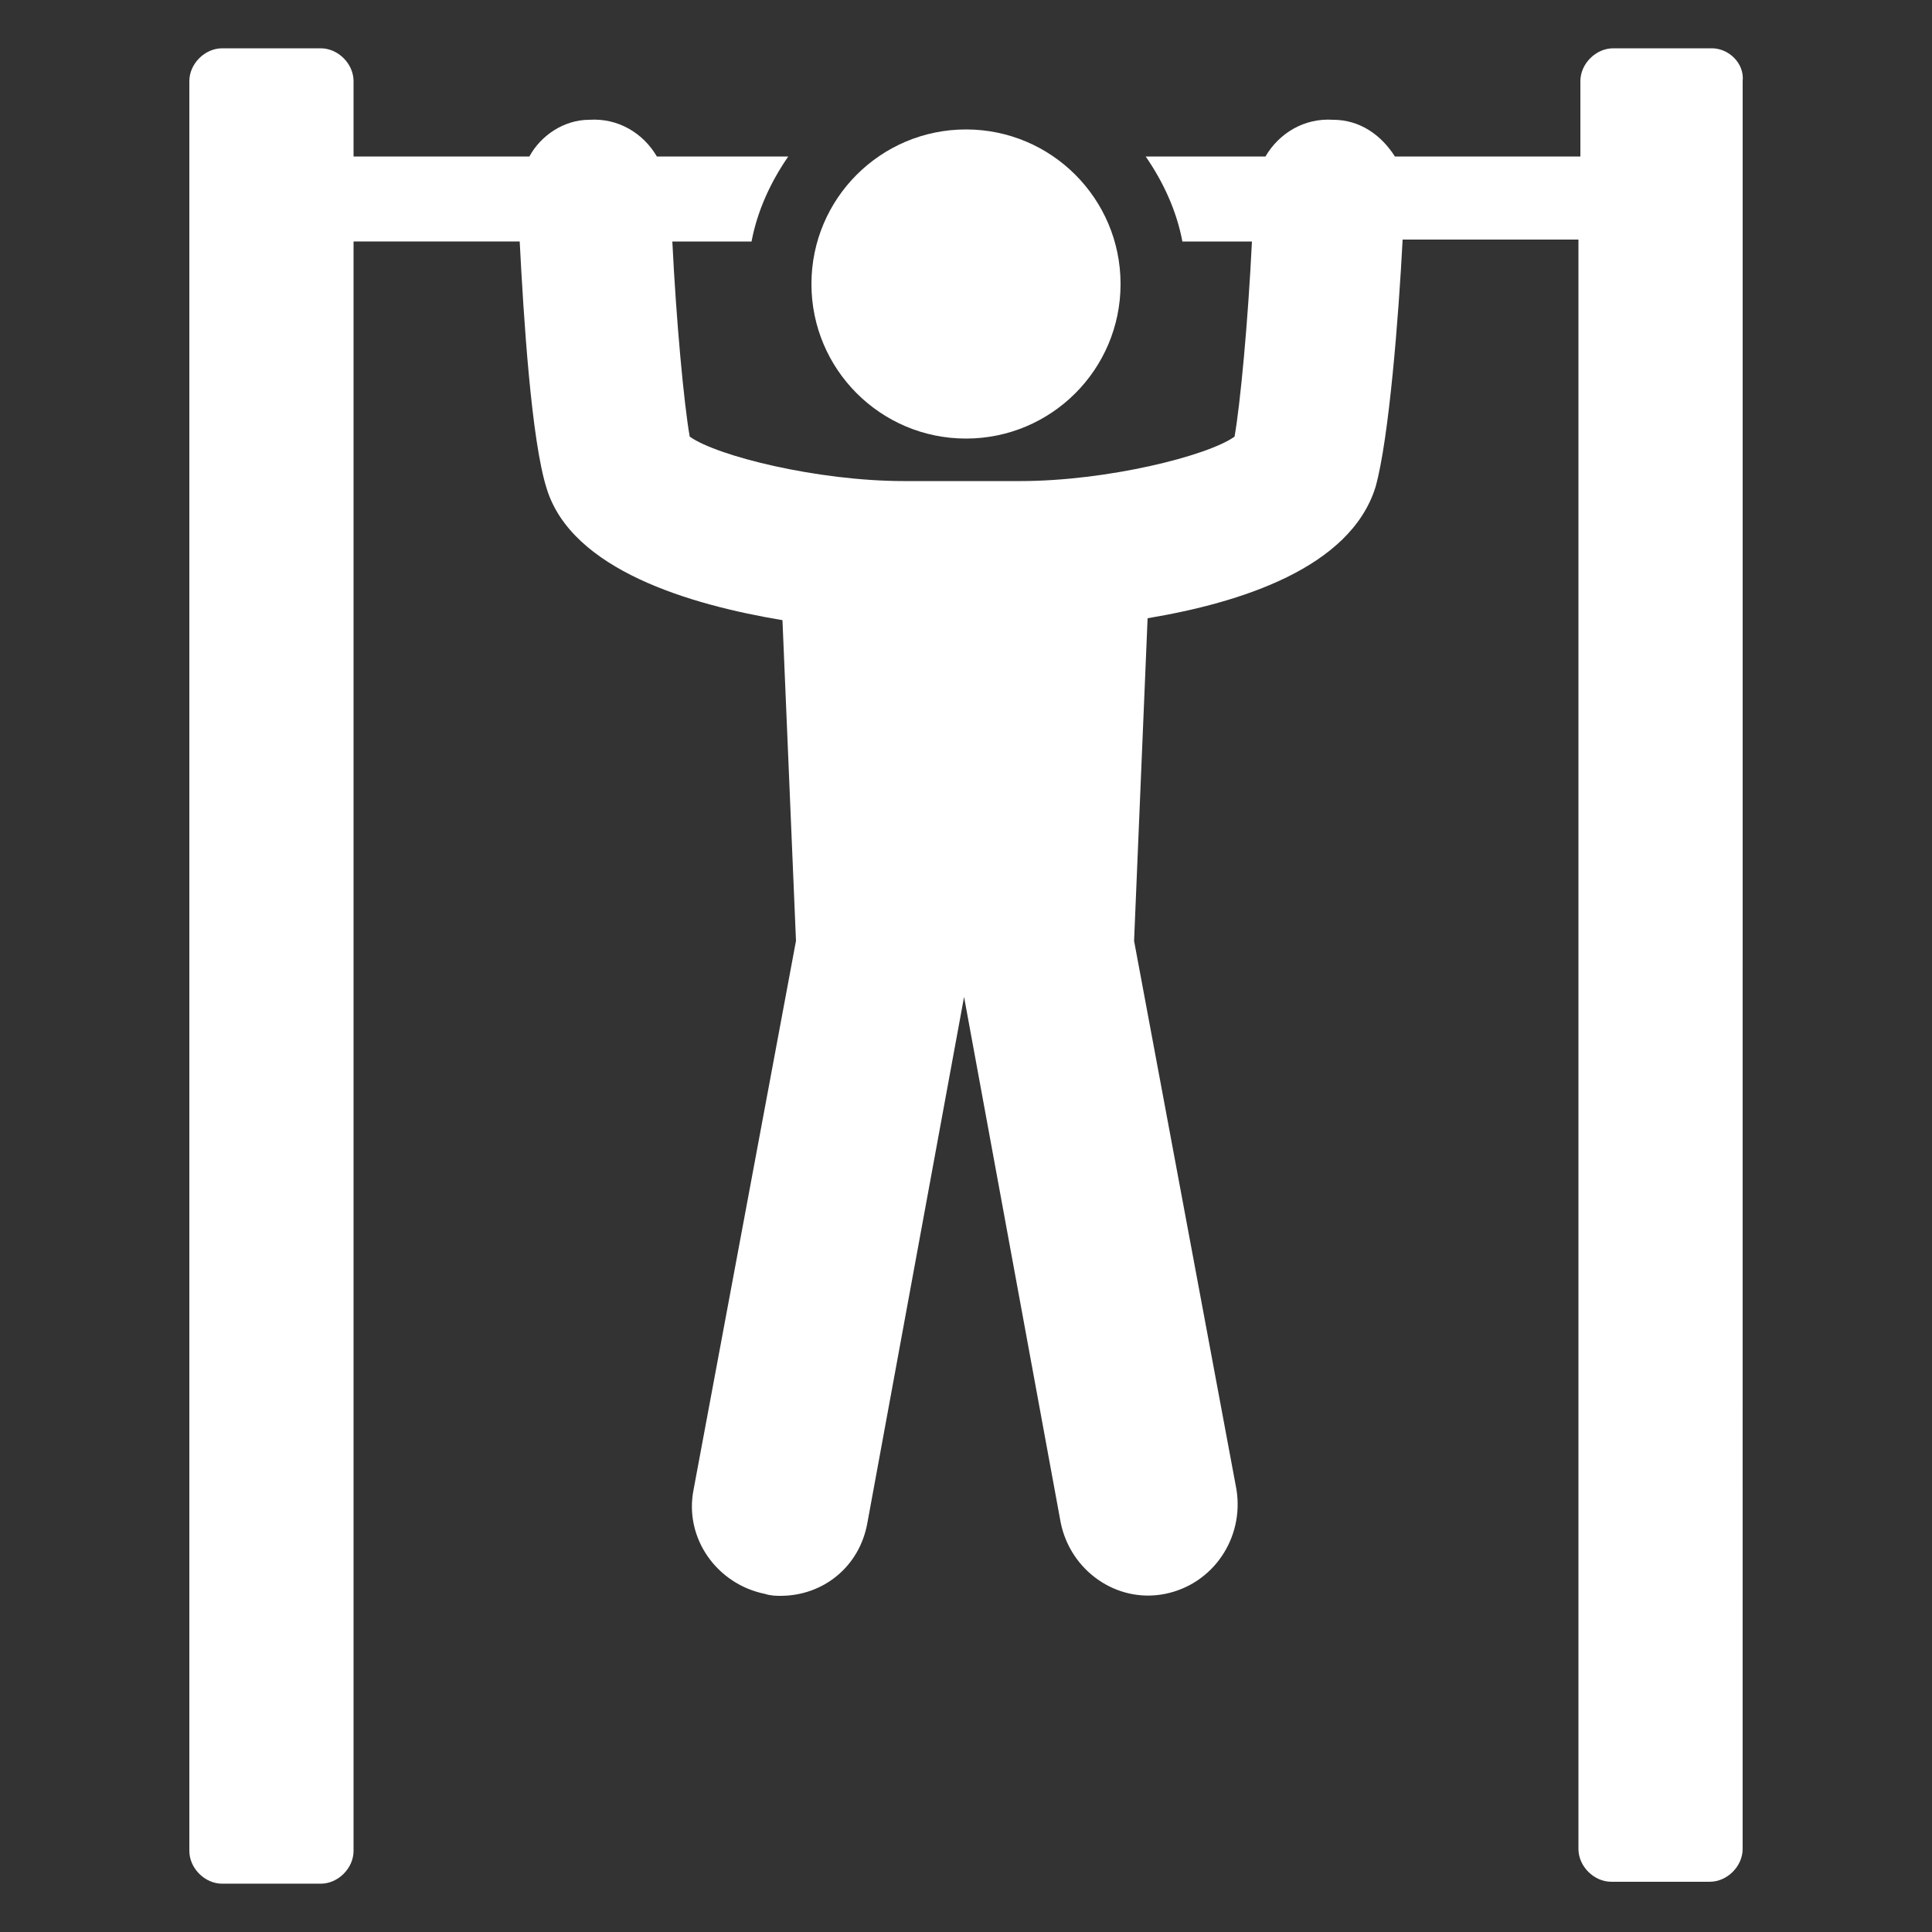
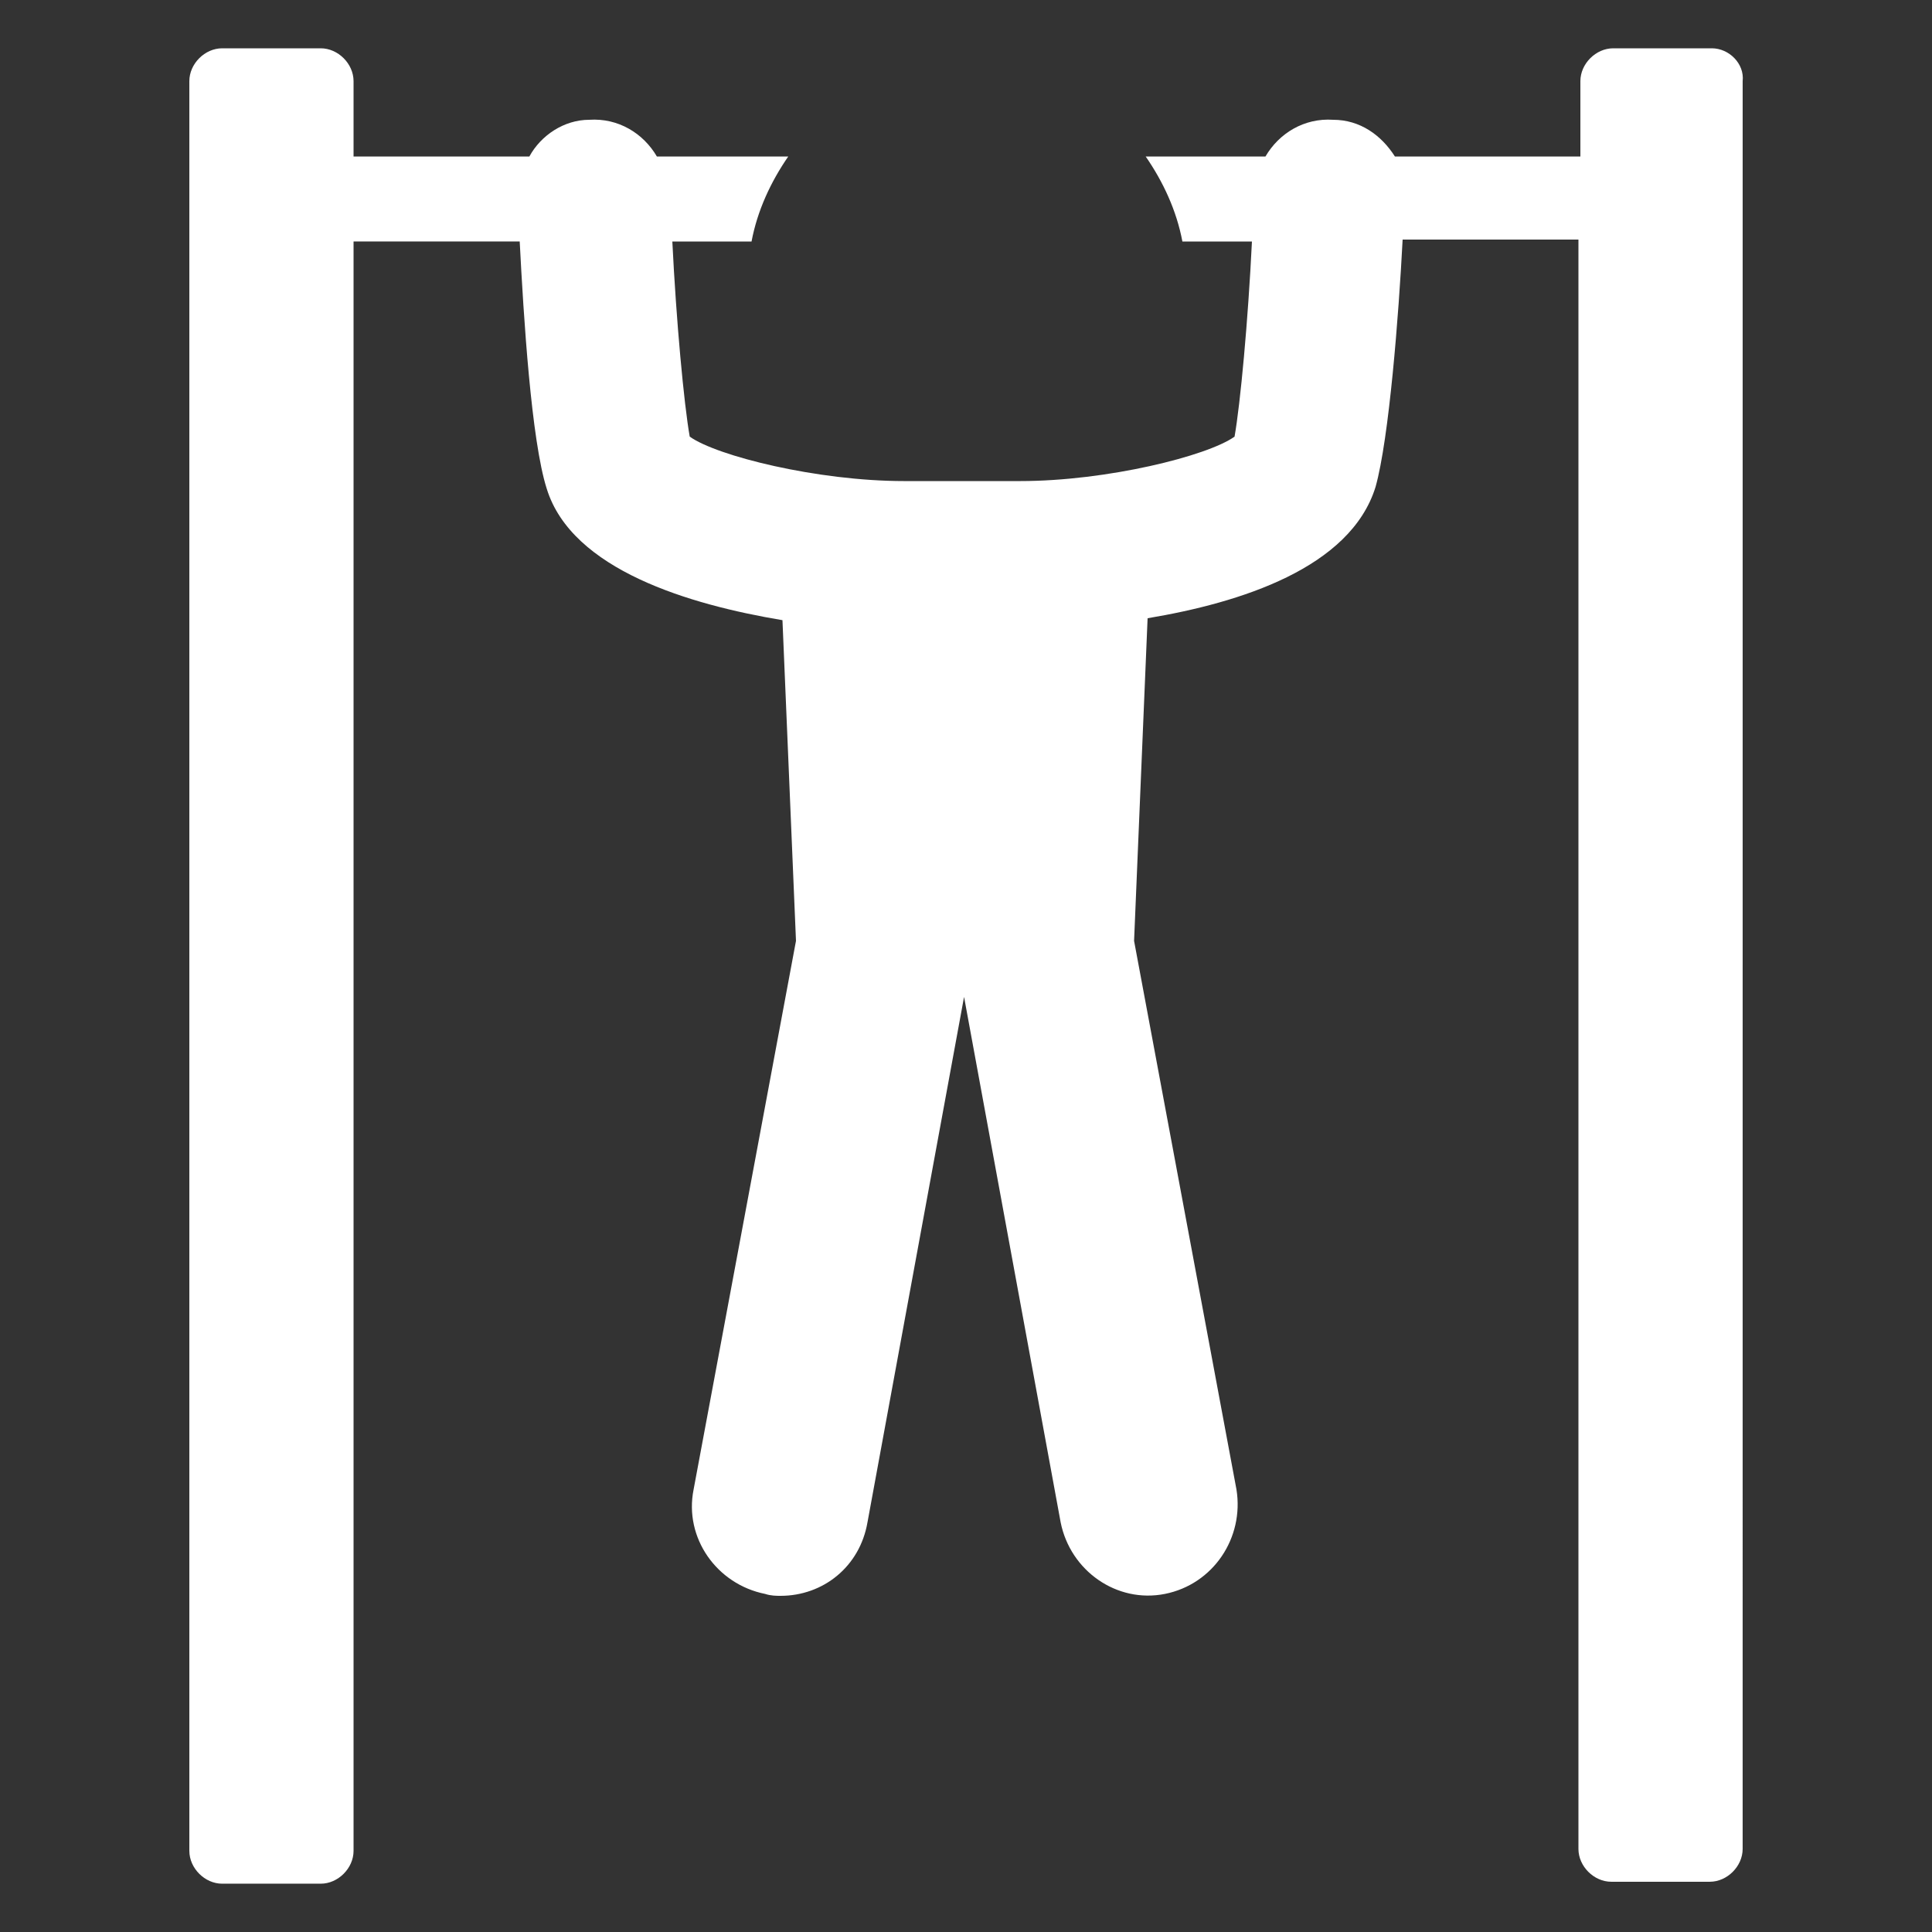
<svg xmlns="http://www.w3.org/2000/svg" width="1200pt" height="1200pt" version="1.1" viewBox="0 0 1200 1200">
  <rect x="0" y="0" width="1200" height="1200" fill="#333333" stroke="none" />
  <g fill="#fff">
    <path d="m1063.2 30h-61.199c-10.801 0-20.398 9.602-20.398 20.398v46.801h-115.2c-8.402-13.199-21.602-22.801-38.402-22.801-18-1.199-33.602 8.398-42 22.801h-74.398c10.801 15.602 19.199 33.602 22.801 52.801h43.199c-2.398 49.199-7.199 100.8-10.801 121.2-16.801 12-79.199 27.602-133.2 27.602h-72c-54 0-116.4-15.602-133.2-27.602-3.602-20.398-8.398-72-10.801-121.2h49.199c3.602-19.199 12-37.199 22.801-52.801h-81.602c-8.398-14.398-24-24-42-22.801-15.602 0-30 9.602-37.199 22.801h-109.2v-46.801c0-10.801-9.602-20.398-20.398-20.398h-61.199c-10.801 0-20.398 9.602-20.398 20.398v1099.2c0 10.801 9.602 20.398 20.398 20.398h61.199c10.801 0 20.398-9.602 20.398-20.398v-999.6h103.2c2.398 46.801 7.199 123.6 16.801 153.6 15.602 50.398 88.801 72 146.4 81.602l8.398 199.2-63.602 340.8c-6 30 14.398 58.801 44.398 64.801 3.602 1.199 7.199 1.199 9.602 1.199 26.398 0 49.199-18 54-45.602l60-326.4 60 326.4c6 30 34.801 50.398 64.801 44.398s49.199-34.801 44.398-64.801l-63.602-340.8 8.398-200.4c57.602-9.602 126-31.199 141.6-81.602 8.398-30 14.398-106.8 16.801-153.6h109.2v999.6c0 10.801 9.602 20.398 20.398 20.398h61.199c10.801 0 20.398-9.602 20.398-20.398l0.008-1098c1.203-10.797-8.398-20.398-19.199-20.398z" />
-     <path d="m696 176.4c0 53.02-42.98 96-96 96s-96-42.98-96-96c0-53.02 42.98-96 96-96s96 42.98 96 96" />
  </g>
</svg>